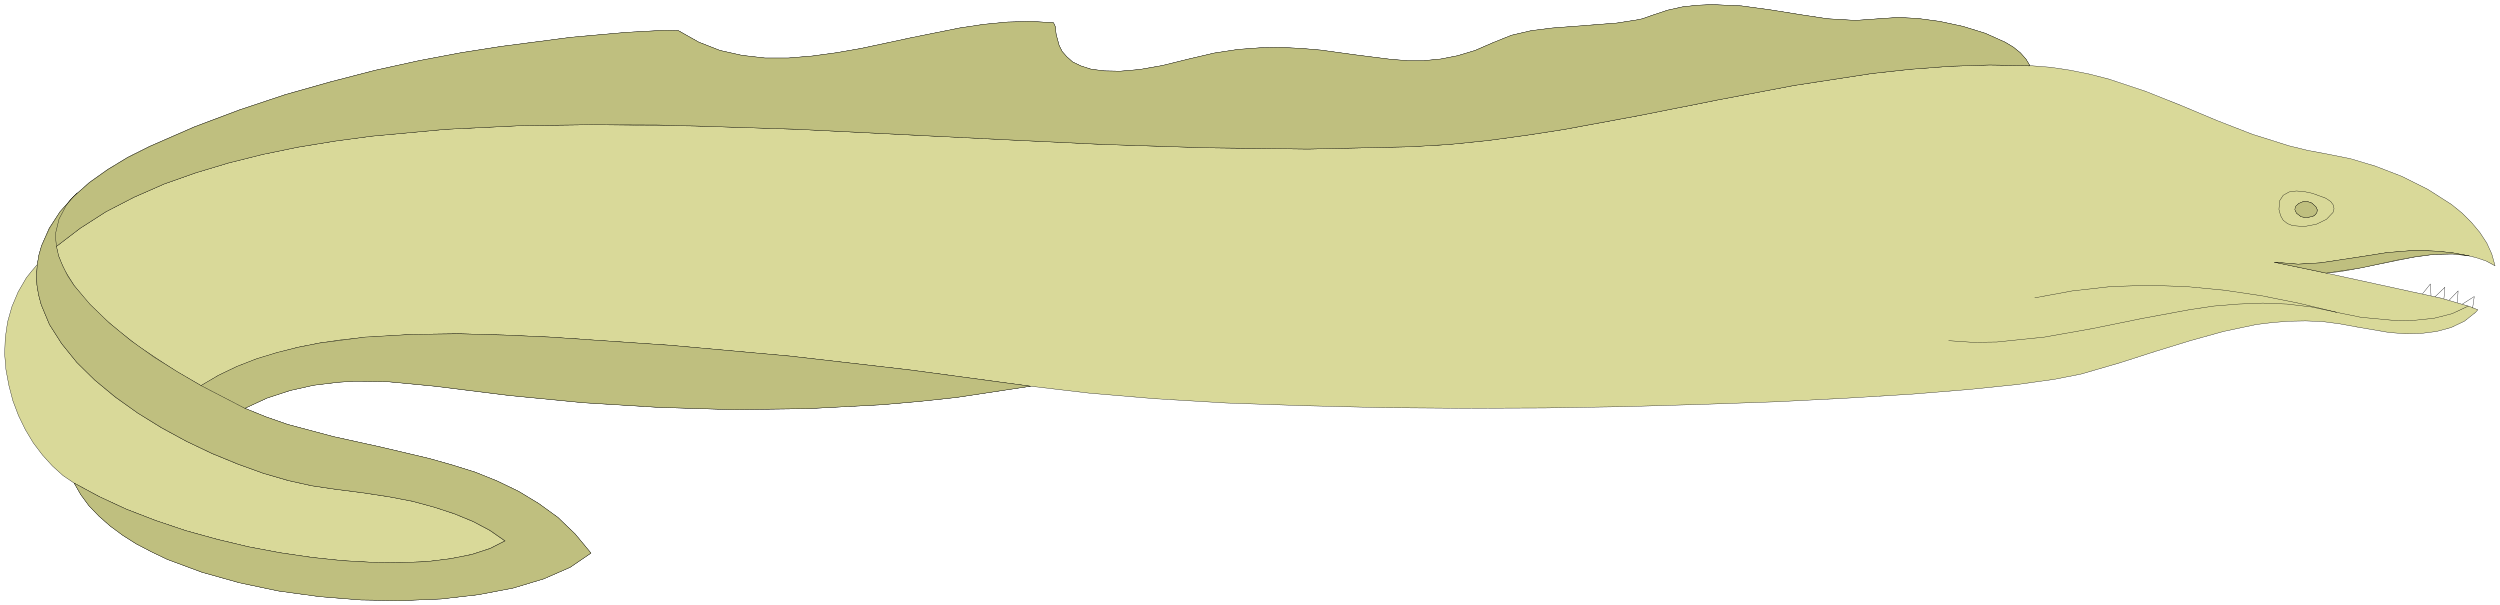
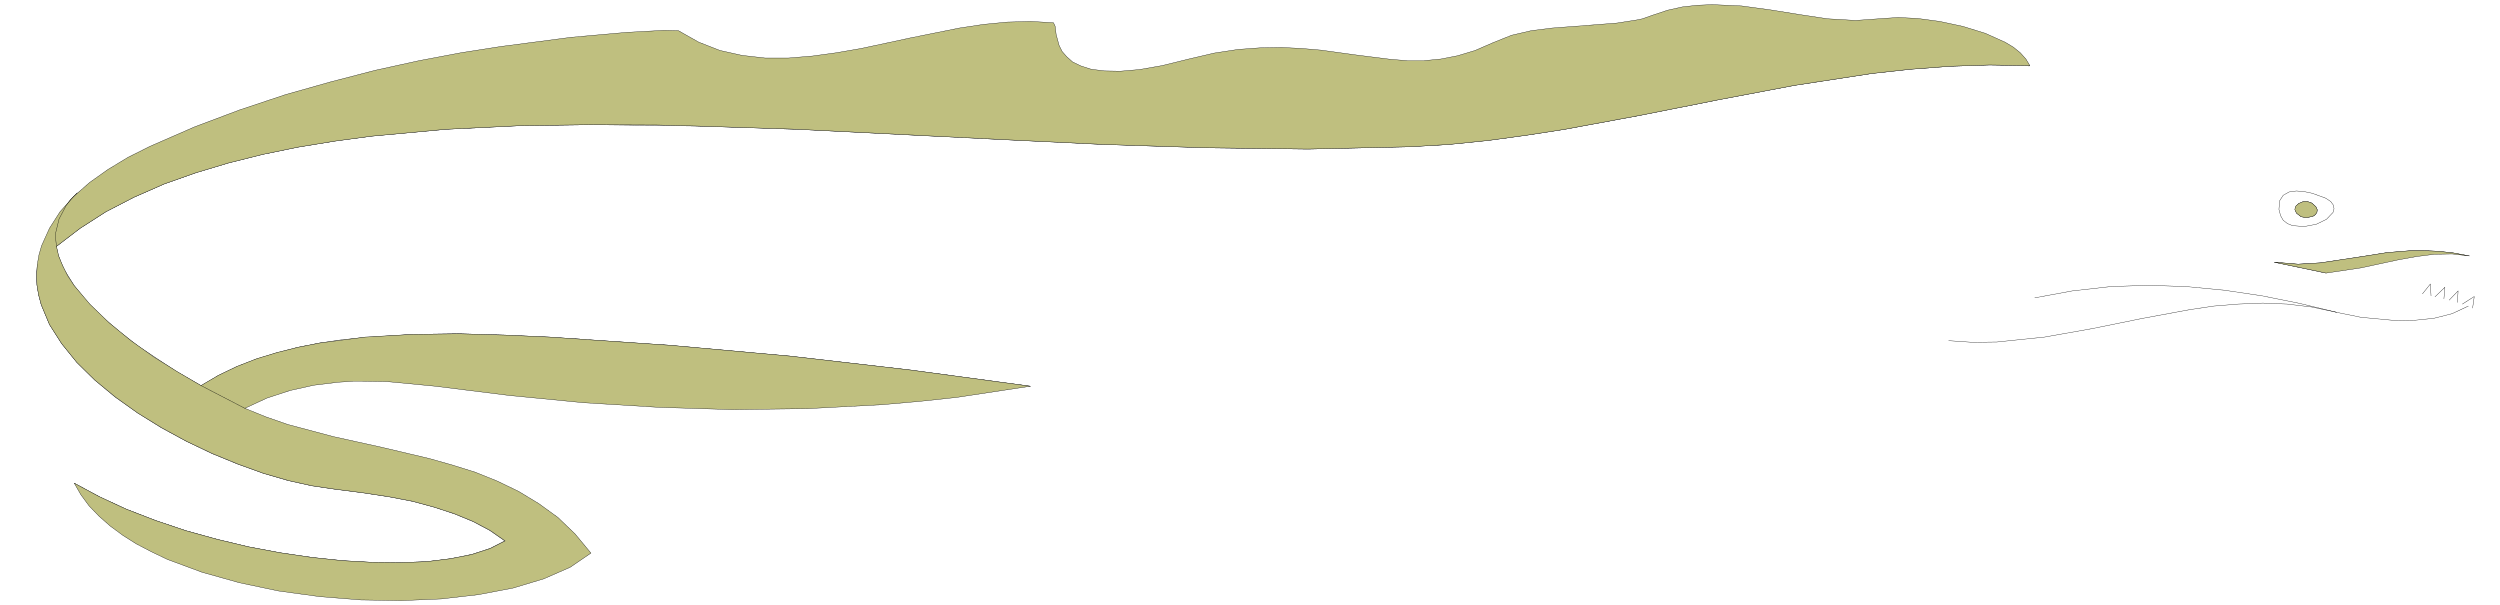
<svg xmlns="http://www.w3.org/2000/svg" width="505.067" height="122.267" fill-rule="evenodd" stroke-linecap="round" preserveAspectRatio="none" viewBox="0 0 7577 1835">
  <style>.pen0{stroke:#000;stroke-width:1;stroke-linejoin:round}.pen1{stroke:none}.brush2{fill:none}</style>
-   <path d="m1791 1677-63 43-80 35-93 28-105 20-113 13-120 5-123-2-125-10-124-17-119-25-114-32-105-39-48-23-46-24-41-26-38-28-34-30-30-31-25-34-20-35-34-23-32-29-30-33-28-37-24-40-21-43-17-45-12-46-9-48-4-48 2-49 7-48 13-46 19-45 25-43 16-20 17-20 5-29 8-28 23-53 33-50 41-46 48-43 55-39 61-37 66-33 135-59 138-52 138-46 138-39 136-35 132-29 127-24 120-19 215-28 169-15 112-6 43 1 62 35 64 25 67 15 69 8h71l72-6 74-10 74-13 150-32 149-30 73-11 72-7 71-2 69 4 5 11 3 25 9 33 9 18 14 16 18 16 25 12 31 10 40 5 48 1 58-5 69-12 81-20 77-18 72-11 68-5 65-1 60 3 58 5 109 15 103 13 50 4h51l51-5 51-10 53-16 55-24 55-22 60-14 64-8 66-5 129-10 58-9 20-4 31-11 45-15 45-10 45-5 45-2 89 4 88 12 87 14 86 13 85 5 84-6 45-3 59 3 67 9 70 15 68 21 60 27 25 15 21 17 17 19 12 20 63 5 60 9 59 12 58 15 111 37 108 43 107 45 108 42 111 35 57 14 59 11 70 14 77 23 80 31 78 39 72 46 32 26 29 29 25 30 21 32 15 33 10 36-28-15-30-10-30-7-31-4-64 1-66 9-133 27-66 13-25 4-39 4 348 76 86 25 20 8 5 2h1l-7 8-34 27-40 19-44 12-47 6-49 1-49-4-94-16-54-10-53-7-51-2-51 1-50 4-49 6-99 21-101 28-104 32-109 35-117 34-81 16-114 16-146 15-171 14-195 12-212 11-227 8-238 7-244 4-246 1-245-2-240-6-231-8-217-13-200-17-178-21-224 34-112 12-113 10-226 12-227 3-227-7-226-14-226-22-224-28-146-14-74-1h-28l-46 3-74 9-71 16-70 23-67 31 64 26 66 23 139 37 145 32 144 34 71 20 70 22 67 27 64 31 61 37 58 42 52 50 48 58z" class="pen1" style="fill:#d9d999" />
-   <path d="m1791 1677-63 43-80 35-93 28-105 20-113 13-120 5-123-2-125-10-124-17-119-25-114-32-105-39-48-23-46-24-41-26-38-28-34-30-30-31-25-34-20-35-34-23-32-29-30-33-28-37-24-40-21-43-17-45-12-46-9-48-4-48 2-49 7-48 13-46 19-45 25-43 16-20 17-20 5-29 8-28 23-53 33-50 41-46 48-43 55-39 61-37 66-33 135-59 138-52 138-46 138-39 136-35 132-29 127-24 120-19 215-28 169-15 112-6 43 1 62 35 64 25 67 15 69 8h71l72-6 74-10 74-13 150-32 149-30 73-11 72-7 71-2 69 4 5 11 3 25 9 33 9 18 14 16 18 16 25 12 31 10 40 5 48 1 58-5 69-12 81-20 77-18 72-11 68-5 65-1 60 3 58 5 109 15 103 13 50 4h51l51-5 51-10 53-16 55-24 55-22 60-14 64-8 66-5 129-10 58-9 20-4 31-11 45-15 45-10 45-5 45-2 89 4 88 12 87 14 86 13 85 5 84-6 45-3 59 3 67 9 70 15 68 21 60 27 25 15 21 17 17 19 12 20 63 5 60 9 59 12 58 15 111 37 108 43 107 45 108 42 111 35 57 14 59 11 70 14 77 23 80 31 78 39 72 46 32 26 29 29 25 30 21 32 15 33 10 36-28-15-30-10-30-7-31-4-64 1-66 9-133 27-66 13-25 4-39 4 348 76 86 25 20 8 5 2h1l-7 8-34 27-40 19-44 12-47 6-49 1-49-4-94-16-54-10-53-7-51-2-51 1-50 4-49 6-99 21-101 28-104 32-109 35-117 34-81 16-114 16-146 15-171 14-195 12-212 11-227 8-238 7-244 4-246 1-245-2-240-6-231-8-217-13-200-17-178-21-224 34-112 12-113 10-226 12-227 3-227-7-226-14-226-22-224-28-146-14-74-1h-28l-46 3-74 9-71 16-70 23-67 31 64 26 66 23 139 37 145 32 144 34 71 20 70 22 67 27 64 31 61 37 58 42 52 50 48 58z" class="pen0 brush2" />
  <path fill="none" d="m225 1465 76 41 82 38 88 34 92 31 94 26 96 23 96 18 95 14 94 10 89 5 86 1 80-3 72-9 65-13 55-18 45-23-46-32-51-27-56-23-60-20-67-18-73-14-79-12-85-11-68-10-72-16-75-22-78-28-78-32-77-37-76-41-72-45-68-48-61-51-55-54-46-57-37-58-25-60-8-30-5-30-1-31 2-31" class="pen0" />
  <path fill="none" d="m234 585-21 22-17 23-13 23-9 23-4 24-2 24 3 24 5 24 9 24 11 24 30 48 39 48 46 46 52 44 55 43 116 77 113 65 95 47" class="pen0" />
  <path fill="none" d="m609 1170 52-31 56-27 59-23 62-19 65-17 66-13 68-10 70-7 141-9 142-2 140 4 135 6 366 25 365 33 364 42 363 49M171 747l72-55 78-50 85-44 91-40 96-34 100-30 103-26 108-22 109-18 111-15 227-21 226-11 221-3 309 4 308 10 619 31 310 15 310 10 310 4 309-7 119-7 118-12 117-16 116-18 232-43 231-46 232-44 234-36 118-13 119-9 121-4 122 2-4 1h2l2-1m-246 834 73 5 73-1 145-15 146-26 147-30 146-27 74-11 74-6 74-3 74 3 75 9 75 16" class="pen0" />
  <path fill="none" d="m6167 903 114-21 115-13 116-4 115 4 115 11 114 17 114 23 112 27 73 15 106 10 58-1 58-6 55-14 49-23" class="pen0" />
  <path fill="none" d="m7494 934 5-35-36 23m-15-5 2-35-27 28m-16-4 3-35-30 29m-12-3-2-36-24 30m-292-63-157-33 72 6 68-4 132-20 69-11 74-6h40l43 2 45 5 48 9" class="pen0" />
  <path d="m6907 635 2-26 11-17 18-10 22-3 24 2 24 5 41 15 15 10 8 11 2 11-3 11-20 21-31 15-37 7-35-3-15-6-13-10-8-14-5-19z" class="pen0 brush2" />
  <path d="m6974 657-14-11-4-11 3-10 8-8 12-5 14-1 14 5 12 11 4 9-1 8-5 7-7 5-20 4-16-3z" class="pen0 brush2" />
  <path d="m225 1465 76 41 82 38 88 34 92 31 94 26 96 23 96 18 95 14 94 10 90 5 85 1 80-3 73-9 65-13 55-18 45-23-46-32-51-27-56-23-61-20-66-18-73-14-79-12-85-11-68-10-72-16-76-22-77-28-78-32-78-37-75-41-73-45-67-48-62-51-55-54-46-57-37-58-25-60-8-30-5-30-1-31 2-31 5-29 8-28 24-53 32-50 41-46 49-43 55-39 61-37 66-33 135-59 138-52 138-46 138-39 135-35 132-29 127-24 121-19 214-28 169-15 112-6 43 1 62 35 64 25 67 15 70 8h70l73-6 73-10 75-13 149-32 149-30 73-11 72-7 71-2 69 4 5 11 3 25 9 33 9 18 14 16 18 16 25 12 31 10 40 5 48 1 58-5 69-12 81-20 77-18 72-11 68-5 65-1 60 3 58 5 109 15 103 13 50 4h51l51-5 51-10 53-16 55-24 55-22 60-14 64-8 66-5 129-10 58-9 20-4 31-11 45-15 45-10 45-5 45-2 89 4 88 12 87 14 86 13 85 5 84-6 45-3 59 3 67 9 70 15 68 21 60 27 25 15 21 17 17 19 12 20-122-2-121 4-119 9-118 13-234 36-232 44-231 46-232 43-116 18-117 16-118 12-119 7-309 7-310-4-310-10-309-15-619-31-309-10-115-3-193-1-221 3-227 11-226 21-111 15-110 18-107 22-104 26-100 30-96 34-91 40-85 44-78 50-72 55 7 30 12 29 15 30 19 29 49 58 58 56 66 54 70 50 72 45 70 41 53-31 56-27 59-23 62-19 64-16 66-13 138-18 141-8 142-2 140 4 135 6 367 25 365 33 363 42 363 49-224 34-112 12-113 10-226 12-227 3-226-7-227-14-225-22-224-28-146-14-75-1h-28l-46 3-73 9-72 16-70 23-67 31 64 26 66 23 139 37 145 32 144 34 71 20 70 22 67 27 64 31 61 37 58 42 52 50 48 58-63 43-80 35-93 28-105 20-113 13-120 5-123-2-125-10-124-17-119-25-114-32-105-39-48-23-46-24-41-26-38-28-34-30-30-31-25-34-20-35zm6749-808-14-11-5-11 3-10 9-8 12-5 14-1 14 5 12 11 4 9-1 8-5 7-8 5-19 4-16-3zm-81 138 72 6 68-4 132-20 69-11 74-6h40l43 2 45 5 48 9-52-6-54 1-55 7-55 10-111 24-107 16-157-33z" class="pen1" style="fill:#bfbf7f" />
  <path d="m225 1465 76 41 82 38 88 34 92 31 94 26 96 23 96 18 95 14 94 10 90 5 85 1 80-3 73-9 65-13 55-18 45-23-46-32-51-27-56-23-61-20-66-18-73-14-79-12-85-11-68-10-72-16-76-22-77-28-78-32-78-37-75-41-73-45-67-48-62-51-55-54-46-57-37-58-25-60-8-30-5-30-1-31 2-31 5-29 8-28 24-53 32-50 41-46 49-43 55-39 61-37 66-33 135-59 138-52 138-46 138-39 135-35 132-29 127-24 121-19 214-28 169-15 112-6 43 1 62 35 64 25 67 15 70 8h70l73-6 73-10 75-13 149-32 149-30 73-11 72-7 71-2 69 4 5 11 3 25 9 33 9 18 14 16 18 16 25 12 31 10 40 5 48 1 58-5 69-12 81-20 77-18 72-11 68-5 65-1 60 3 58 5 109 15 103 13 50 4h51l51-5 51-10 53-16 55-24 55-22 60-14 64-8 66-5 129-10 58-9 20-4 31-11 45-15 45-10 45-5 45-2 89 4 88 12 87 14 86 13 85 5 84-6 45-3 59 3 67 9 70 15 68 21 60 27 25 15 21 17 17 19 12 20-122-2-121 4-119 9-118 13-234 36-232 44-231 46-232 43-116 18-117 16-118 12-119 7-309 7-310-4-310-10-309-15-619-31-309-10-115-3-193-1-221 3-227 11-226 21-111 15-110 18-107 22-104 26-100 30-96 34-91 40-85 44-78 50-72 55 7 30 12 29 15 30 19 29 49 58 58 56 66 54 70 50 72 45 70 41 53-31 56-27 59-23 62-19 64-16 66-13 138-18 141-8 142-2 140 4 135 6 367 25 365 33 363 42 363 49-224 34-112 12-113 10-226 12-227 3-226-7-227-14-225-22-224-28-146-14-75-1h-28l-46 3-73 9-72 16-70 23-67 31 64 26 66 23 139 37 145 32 144 34 71 20 70 22 67 27 64 31 61 37 58 42 52 50 48 58-63 43-80 35-93 28-105 20-113 13-120 5-123-2-125-10-124-17-119-25-114-32-105-39-48-23-46-24-41-26-38-28-34-30-30-31-25-34-20-35zm6749-808-14-11-5-11 3-10 9-8 12-5 14-1 14 5 12 11 4 9-1 8-5 7-8 5-19 4-16-3zm-81 138 72 6 68-4 132-20 69-11 74-6h40l43 2 45 5 48 9-52-6-54 1-55 7-55 10-111 24-107 16-157-33z" class="pen0 brush2" />
  <path fill="none" d="m742 1238-133-69M171 747l-2-21v-21l10-41 21-40 15-20 19-19" class="pen0" />
</svg>